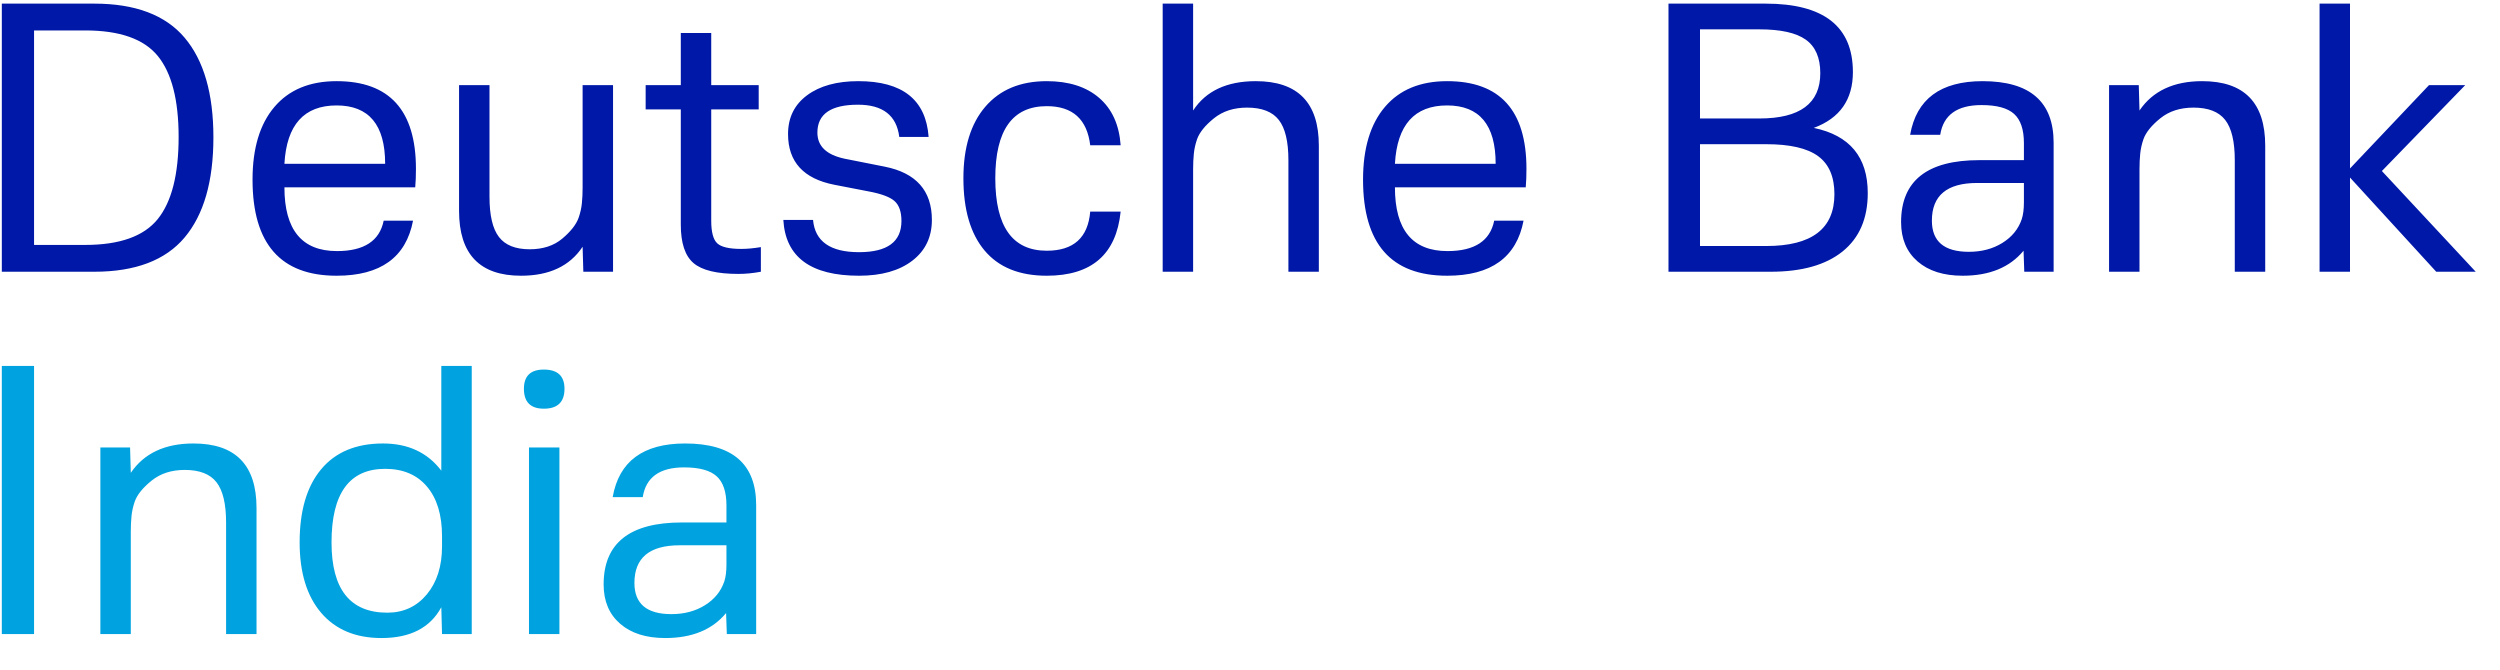
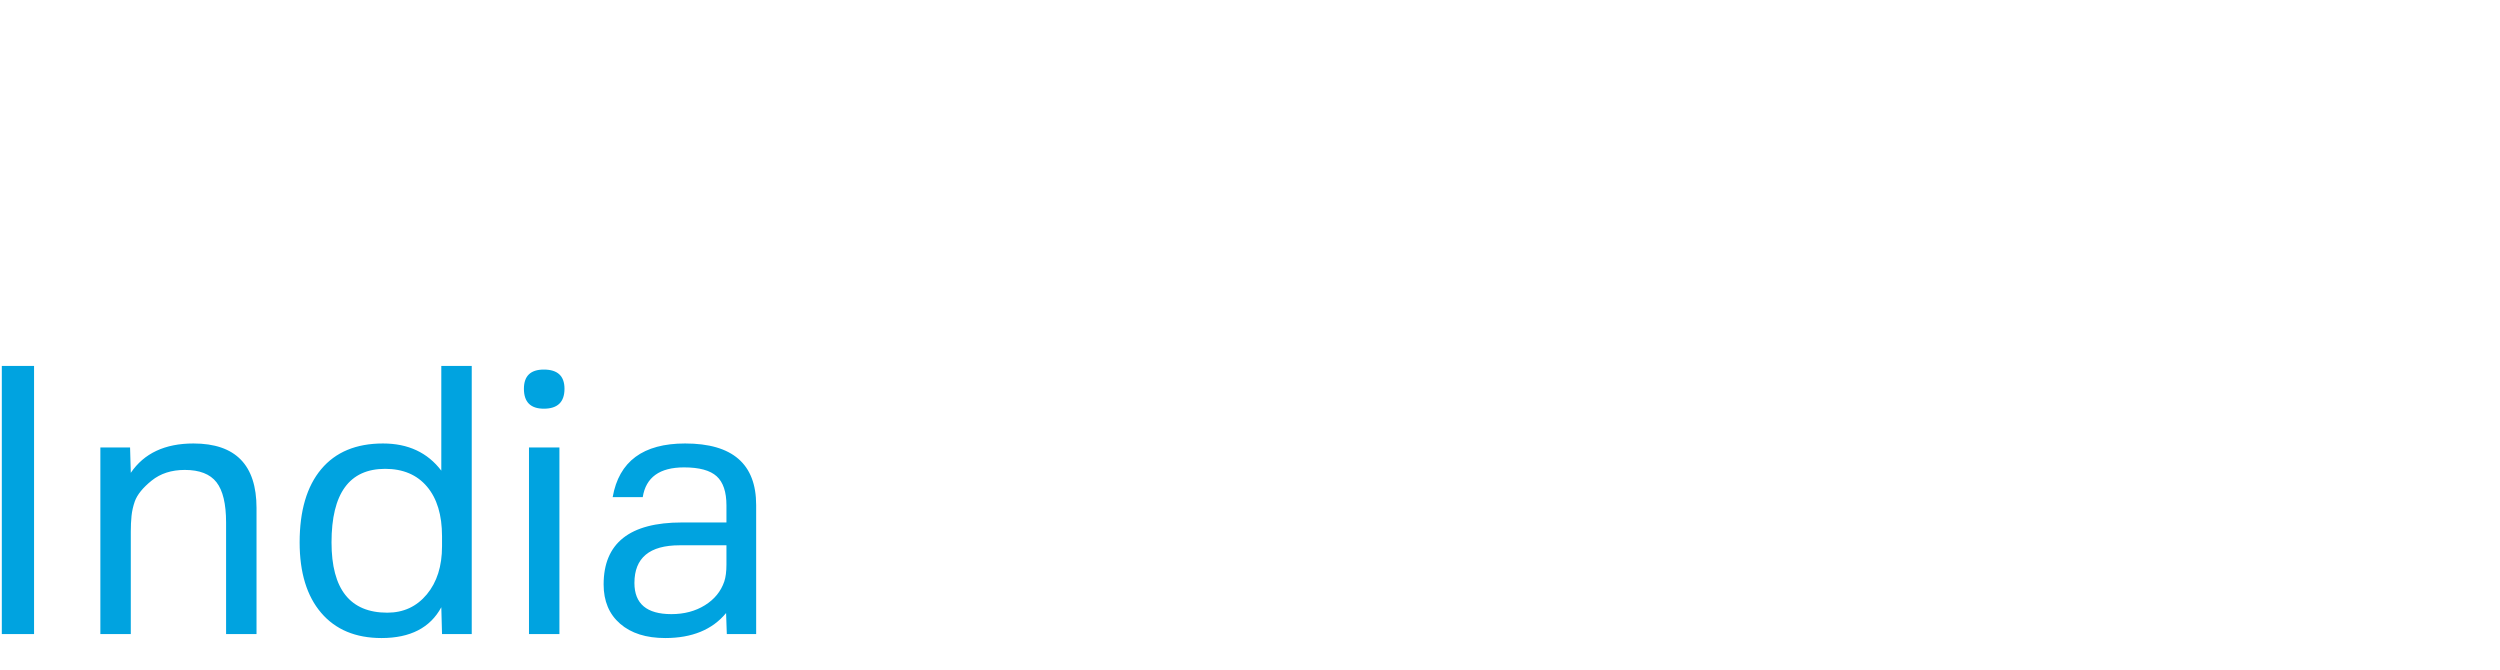
<svg xmlns="http://www.w3.org/2000/svg" width="138px" height="37px" viewBox="0 0 138 37" version="1.1">
  <title>Deutsche Bank India Copy</title>
  <g id="Page-1" stroke="none" stroke-width="1" fill="none" fill-rule="evenodd">
    <g id="Deutsche-Bank-India-Copy" transform="translate(0.1, 0.2)" fill-rule="nonzero">
-       <path d="M5.1,14.8 C7.367,14.8 9.03,14.17 10.09,12.91 C11.15,11.65 11.68,9.807 11.68,7.38 C11.68,4.967 11.15,3.133 10.09,1.88 C9.03,0.627 7.367,0 5.1,0 L5.1,0 L0,0 L0,14.8 L5.1,14.8 Z M4.6,13.32 L1.78,13.32 L1.78,1.48 L4.6,1.48 C6.507,1.48 7.843,1.95 8.61,2.89 C9.377,3.83 9.76,5.32 9.76,7.36 C9.76,9.427 9.377,10.937 8.61,11.89 C7.843,12.843 6.507,13.32 4.6,13.32 L4.6,13.32 Z M18.48,15.02 C20.907,15.02 22.313,14.007 22.7,11.98 L22.7,11.98 L21.08,11.98 C20.853,13.1 19.993,13.66 18.5,13.66 C16.567,13.66 15.6,12.487 15.6,10.14 L15.6,10.14 L22.82,10.14 C22.847,9.847 22.86,9.507 22.86,9.12 C22.86,5.893 21.4,4.28 18.48,4.28 C17,4.28 15.857,4.753 15.05,5.7 C14.243,6.647 13.84,7.987 13.84,9.72 C13.84,13.253 15.387,15.02 18.48,15.02 Z M21.16,8.84 L15.6,8.84 C15.72,6.693 16.68,5.62 18.48,5.62 C20.267,5.62 21.16,6.693 21.16,8.84 L21.16,8.84 Z M28.66,15.02 C30.22,15.02 31.353,14.487 32.06,13.42 L32.06,13.42 L32.1,14.8 L33.74,14.8 L33.74,4.5 L32.06,4.5 L32.06,10.16 C32.06,10.467 32.047,10.753 32.02,11.02 C31.993,11.287 31.933,11.553 31.84,11.82 C31.707,12.193 31.407,12.577 30.94,12.97 C30.473,13.363 29.873,13.56 29.14,13.56 C28.353,13.56 27.787,13.333 27.44,12.88 C27.093,12.427 26.92,11.687 26.92,10.66 L26.92,10.66 L26.92,4.5 L25.24,4.5 L25.24,11.44 C25.24,13.827 26.38,15.02 28.66,15.02 Z M40.66,14.92 C41.06,14.92 41.473,14.88 41.9,14.8 L41.9,14.8 L41.9,13.44 C41.5,13.507 41.14,13.54 40.82,13.54 C40.153,13.54 39.71,13.437 39.49,13.23 C39.27,13.023 39.16,12.607 39.16,11.98 L39.16,11.98 L39.16,5.84 L41.78,5.84 L41.78,4.5 L39.16,4.5 L39.16,1.62 L37.48,1.62 L37.48,4.5 L35.54,4.5 L35.54,5.84 L37.48,5.84 L37.48,12.2 C37.48,13.213 37.713,13.92 38.18,14.32 C38.647,14.72 39.473,14.92 40.66,14.92 Z M47.32,15.02 C48.56,15.02 49.54,14.743 50.26,14.19 C50.98,13.637 51.34,12.887 51.34,11.94 C51.34,10.327 50.473,9.347 48.74,9 L48.74,9 L46.52,8.56 C45.52,8.347 45.02,7.867 45.02,7.12 C45.02,6.093 45.767,5.58 47.26,5.58 C48.633,5.58 49.393,6.173 49.54,7.36 L49.54,7.36 L51.16,7.36 C51.013,5.307 49.72,4.28 47.28,4.28 C46.093,4.28 45.15,4.54 44.45,5.06 C43.75,5.58 43.4,6.293 43.4,7.2 C43.4,8.733 44.253,9.667 45.96,10 L45.96,10 L47.82,10.36 C48.54,10.493 49.027,10.673 49.28,10.9 C49.533,11.127 49.66,11.493 49.66,12 C49.66,13.147 48.88,13.72 47.32,13.72 C45.733,13.72 44.887,13.127 44.78,11.94 L44.78,11.94 L43.14,11.94 C43.26,13.993 44.653,15.02 47.32,15.02 Z M57.68,15.02 C60.16,15.02 61.52,13.84 61.76,11.48 L61.76,11.48 L60.08,11.48 C59.96,12.92 59.16,13.64 57.68,13.64 C55.787,13.64 54.84,12.307 54.84,9.64 C54.84,6.987 55.787,5.66 57.68,5.66 C59.107,5.66 59.907,6.38 60.08,7.82 L60.08,7.82 L61.76,7.82 C61.68,6.687 61.283,5.813 60.57,5.2 C59.857,4.587 58.893,4.28 57.68,4.28 C56.227,4.28 55.097,4.75 54.29,5.69 C53.483,6.63 53.08,7.947 53.08,9.64 C53.08,11.373 53.47,12.703 54.25,13.63 C55.03,14.557 56.173,15.02 57.68,15.02 Z M65.76,14.8 L65.76,9.14 C65.76,8.833 65.773,8.547 65.8,8.28 C65.827,8.013 65.887,7.747 65.98,7.48 C66.113,7.107 66.423,6.723 66.91,6.33 C67.397,5.937 68.007,5.74 68.74,5.74 C69.553,5.74 70.137,5.967 70.49,6.42 C70.843,6.873 71.02,7.613 71.02,8.64 L71.02,8.64 L71.02,14.8 L72.7,14.8 L72.7,7.84 C72.7,5.467 71.54,4.28 69.22,4.28 C67.62,4.28 66.467,4.82 65.76,5.9 L65.76,5.9 L65.76,0 L64.08,0 L64.08,14.8 L65.76,14.8 Z M79.78,15.02 C82.207,15.02 83.613,14.007 84,11.98 L84,11.98 L82.38,11.98 C82.153,13.1 81.293,13.66 79.8,13.66 C77.867,13.66 76.9,12.487 76.9,10.14 L76.9,10.14 L84.12,10.14 C84.147,9.847 84.16,9.507 84.16,9.12 C84.16,5.893 82.7,4.28 79.78,4.28 C78.3,4.28 77.157,4.753 76.35,5.7 C75.543,6.647 75.14,7.987 75.14,9.72 C75.14,13.253 76.687,15.02 79.78,15.02 Z M82.46,8.84 L76.9,8.84 C77.02,6.693 77.98,5.62 79.78,5.62 C81.567,5.62 82.46,6.693 82.46,8.84 L82.46,8.84 Z M97.64,14.8 C99.36,14.8 100.683,14.427 101.61,13.68 C102.537,12.933 103,11.86 103,10.46 C103,8.473 102.007,7.273 100.02,6.86 C101.46,6.327 102.18,5.3 102.18,3.78 C102.18,1.26 100.573,0 97.36,0 L97.36,0 L92,0 L92,14.8 L97.64,14.8 Z M97.02,6.34 L93.74,6.34 L93.74,1.42 L97.02,1.42 C98.193,1.42 99.047,1.61 99.58,1.99 C100.113,2.37 100.38,2.987 100.38,3.84 C100.38,5.507 99.26,6.34 97.02,6.34 L97.02,6.34 Z M97.4,13.38 L93.74,13.38 L93.74,7.76 L97.4,7.76 C98.707,7.76 99.66,7.98 100.26,8.42 C100.86,8.86 101.16,9.56 101.16,10.52 C101.16,12.427 99.907,13.38 97.4,13.38 L97.4,13.38 Z M108.24,15.02 C109.72,15.02 110.84,14.56 111.6,13.64 L111.6,13.64 L111.64,14.8 L113.26,14.8 L113.26,7.68 C113.26,5.413 111.953,4.28 109.34,4.28 C107.02,4.28 105.687,5.267 105.34,7.24 L105.34,7.24 L107,7.24 C107.173,6.147 107.933,5.6 109.28,5.6 C110.12,5.6 110.72,5.763 111.08,6.09 C111.44,6.417 111.62,6.953 111.62,7.7 L111.62,7.7 L111.62,8.64 L109.16,8.64 C106.28,8.64 104.84,9.78 104.84,12.06 C104.84,12.98 105.143,13.703 105.75,14.23 C106.357,14.757 107.187,15.02 108.24,15.02 Z M108.58,13.7 C107.22,13.7 106.54,13.127 106.54,11.98 C106.54,10.593 107.373,9.9 109.04,9.9 L109.04,9.9 L111.62,9.9 L111.62,10.96 C111.62,11.347 111.58,11.66 111.5,11.9 C111.313,12.447 110.957,12.883 110.43,13.21 C109.903,13.537 109.287,13.7 108.58,13.7 Z M118,14.8 L118,9.14 C118,8.833 118.013,8.547 118.04,8.28 C118.067,8.013 118.127,7.747 118.22,7.48 C118.353,7.107 118.663,6.723 119.15,6.33 C119.637,5.937 120.247,5.74 120.98,5.74 C121.793,5.74 122.377,5.967 122.73,6.42 C123.083,6.873 123.26,7.613 123.26,8.64 L123.26,8.64 L123.26,14.8 L124.94,14.8 L124.94,7.84 C124.94,5.467 123.78,4.28 121.46,4.28 C119.887,4.28 118.733,4.82 118,5.9 L118,5.9 L117.96,4.5 L116.32,4.5 L116.32,14.8 L118,14.8 Z M129.62,14.8 L129.62,9.6 L134.38,14.8 L136.56,14.8 L131.38,9.24 L135.98,4.5 L133.98,4.5 L129.62,9.1 L129.62,0 L127.94,0 L127.94,14.8 L129.62,14.8 Z" id="DeutscheBank" fill="#0018A8" />
      <path d="M1.78,34.8 L1.78,20 L0,20 L0,34.8 L1.78,34.8 Z M7.12,34.8 L7.12,29.14 C7.12,28.833 7.133,28.547 7.16,28.28 C7.187,28.013 7.247,27.747 7.34,27.48 C7.473,27.107 7.783,26.723 8.27,26.33 C8.757,25.937 9.367,25.74 10.1,25.74 C10.913,25.74 11.497,25.967 11.85,26.42 C12.203,26.873 12.38,27.613 12.38,28.64 L12.38,28.64 L12.38,34.8 L14.06,34.8 L14.06,27.84 C14.06,25.467 12.9,24.28 10.58,24.28 C9.007,24.28 7.853,24.82 7.12,25.9 L7.12,25.9 L7.08,24.5 L5.44,24.5 L5.44,34.8 L7.12,34.8 Z M20.96,35.02 C22.547,35.02 23.647,34.453 24.26,33.32 L24.26,33.32 L24.3,34.8 L25.94,34.8 L25.94,20 L24.26,20 L24.26,25.78 C23.5,24.78 22.427,24.28 21.04,24.28 C19.56,24.28 18.423,24.753 17.63,25.7 C16.837,26.647 16.44,27.993 16.44,29.74 C16.44,31.407 16.837,32.703 17.63,33.63 C18.423,34.557 19.533,35.02 20.96,35.02 Z M21.28,33.62 C19.227,33.62 18.2,32.327 18.2,29.74 C18.2,27.033 19.187,25.68 21.16,25.68 C22.147,25.68 22.917,26.007 23.47,26.66 C24.023,27.313 24.3,28.227 24.3,29.4 L24.3,29.4 L24.3,29.96 C24.3,31.053 24.02,31.937 23.46,32.61 C22.9,33.283 22.173,33.62 21.28,33.62 Z M29.92,22.36 C30.68,22.36 31.06,21.993 31.06,21.26 C31.06,20.553 30.68,20.2 29.92,20.2 C29.187,20.2 28.82,20.553 28.82,21.26 C28.82,21.993 29.187,22.36 29.92,22.36 Z M30.78,34.8 L30.78,24.5 L29.1,24.5 L29.1,34.8 L30.78,34.8 Z M36.62,35.02 C38.1,35.02 39.22,34.56 39.98,33.64 L39.98,33.64 L40.02,34.8 L41.64,34.8 L41.64,27.68 C41.64,25.413 40.333,24.28 37.72,24.28 C35.4,24.28 34.067,25.267 33.72,27.24 L33.72,27.24 L35.38,27.24 C35.553,26.147 36.313,25.6 37.66,25.6 C38.5,25.6 39.1,25.763 39.46,26.09 C39.82,26.417 40,26.953 40,27.7 L40,27.7 L40,28.64 L37.54,28.64 C34.66,28.64 33.22,29.78 33.22,32.06 C33.22,32.98 33.523,33.703 34.13,34.23 C34.737,34.757 35.567,35.02 36.62,35.02 Z M36.96,33.7 C35.6,33.7 34.92,33.127 34.92,31.98 C34.92,30.593 35.753,29.9 37.42,29.9 L37.42,29.9 L40,29.9 L40,30.96 C40,31.347 39.96,31.66 39.88,31.9 C39.693,32.447 39.337,32.883 38.81,33.21 C38.283,33.537 37.667,33.7 36.96,33.7 Z" id="India" fill="#00A3E0" />
    </g>
  </g>
</svg>